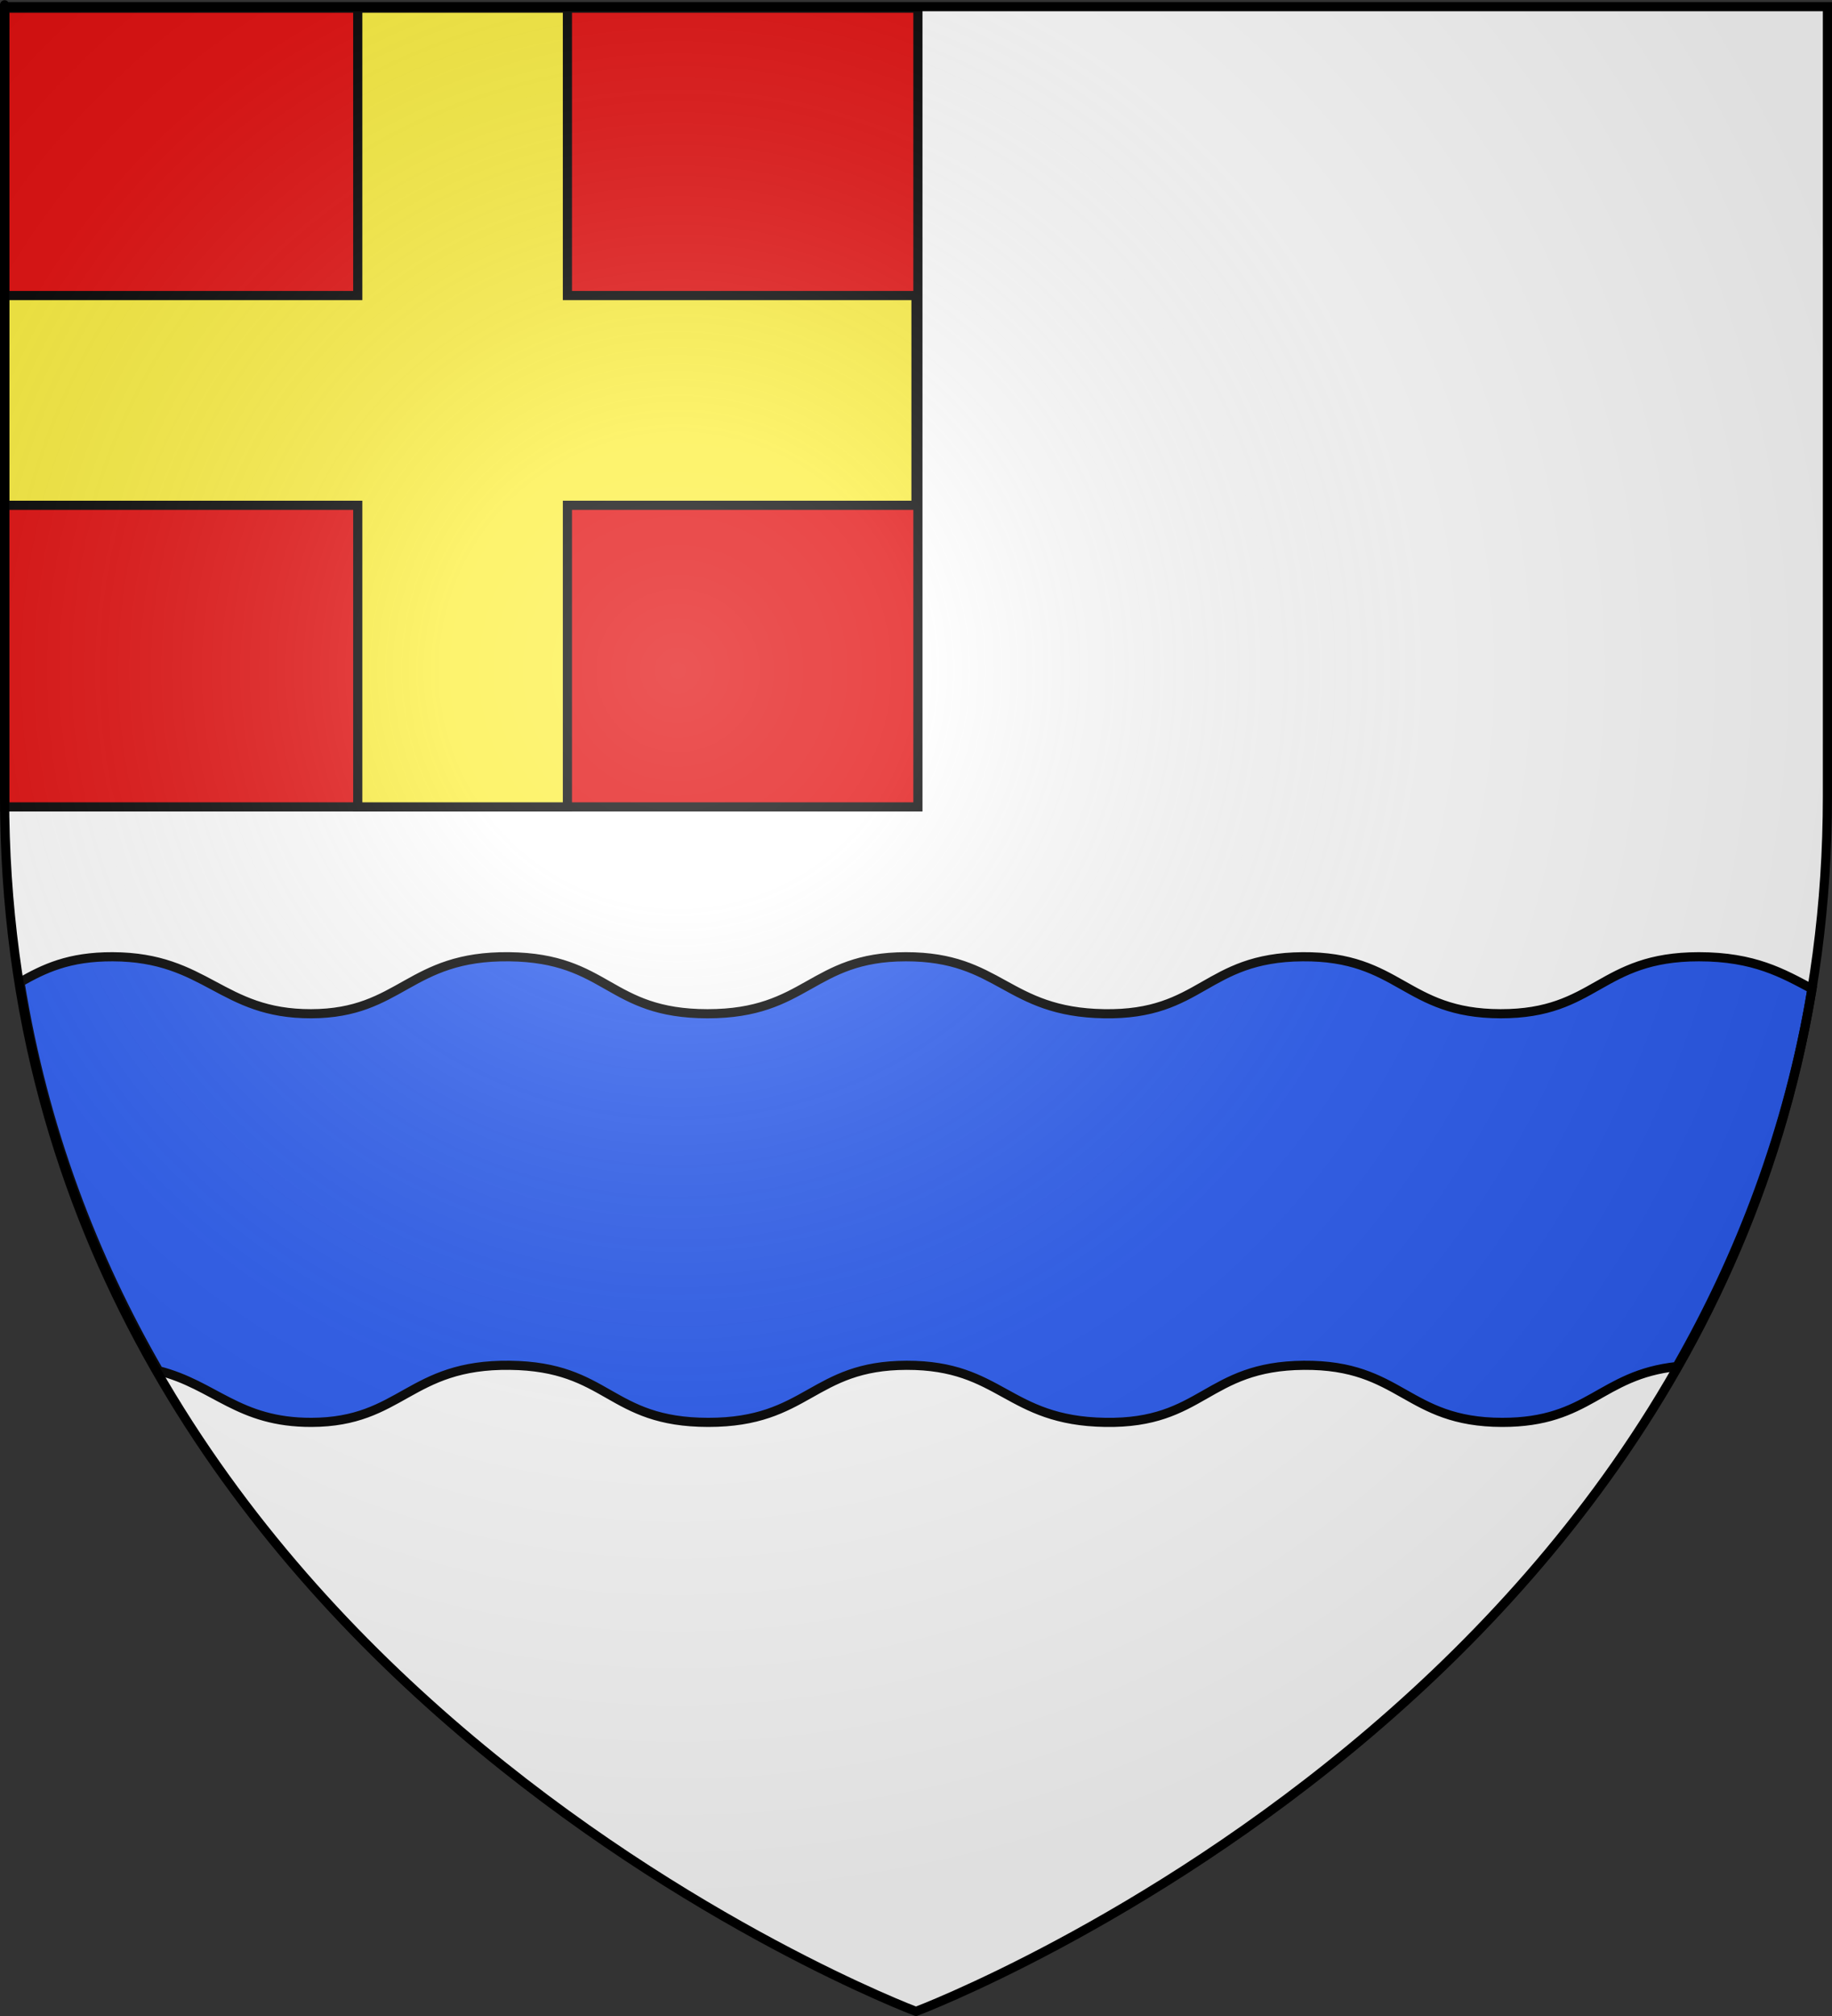
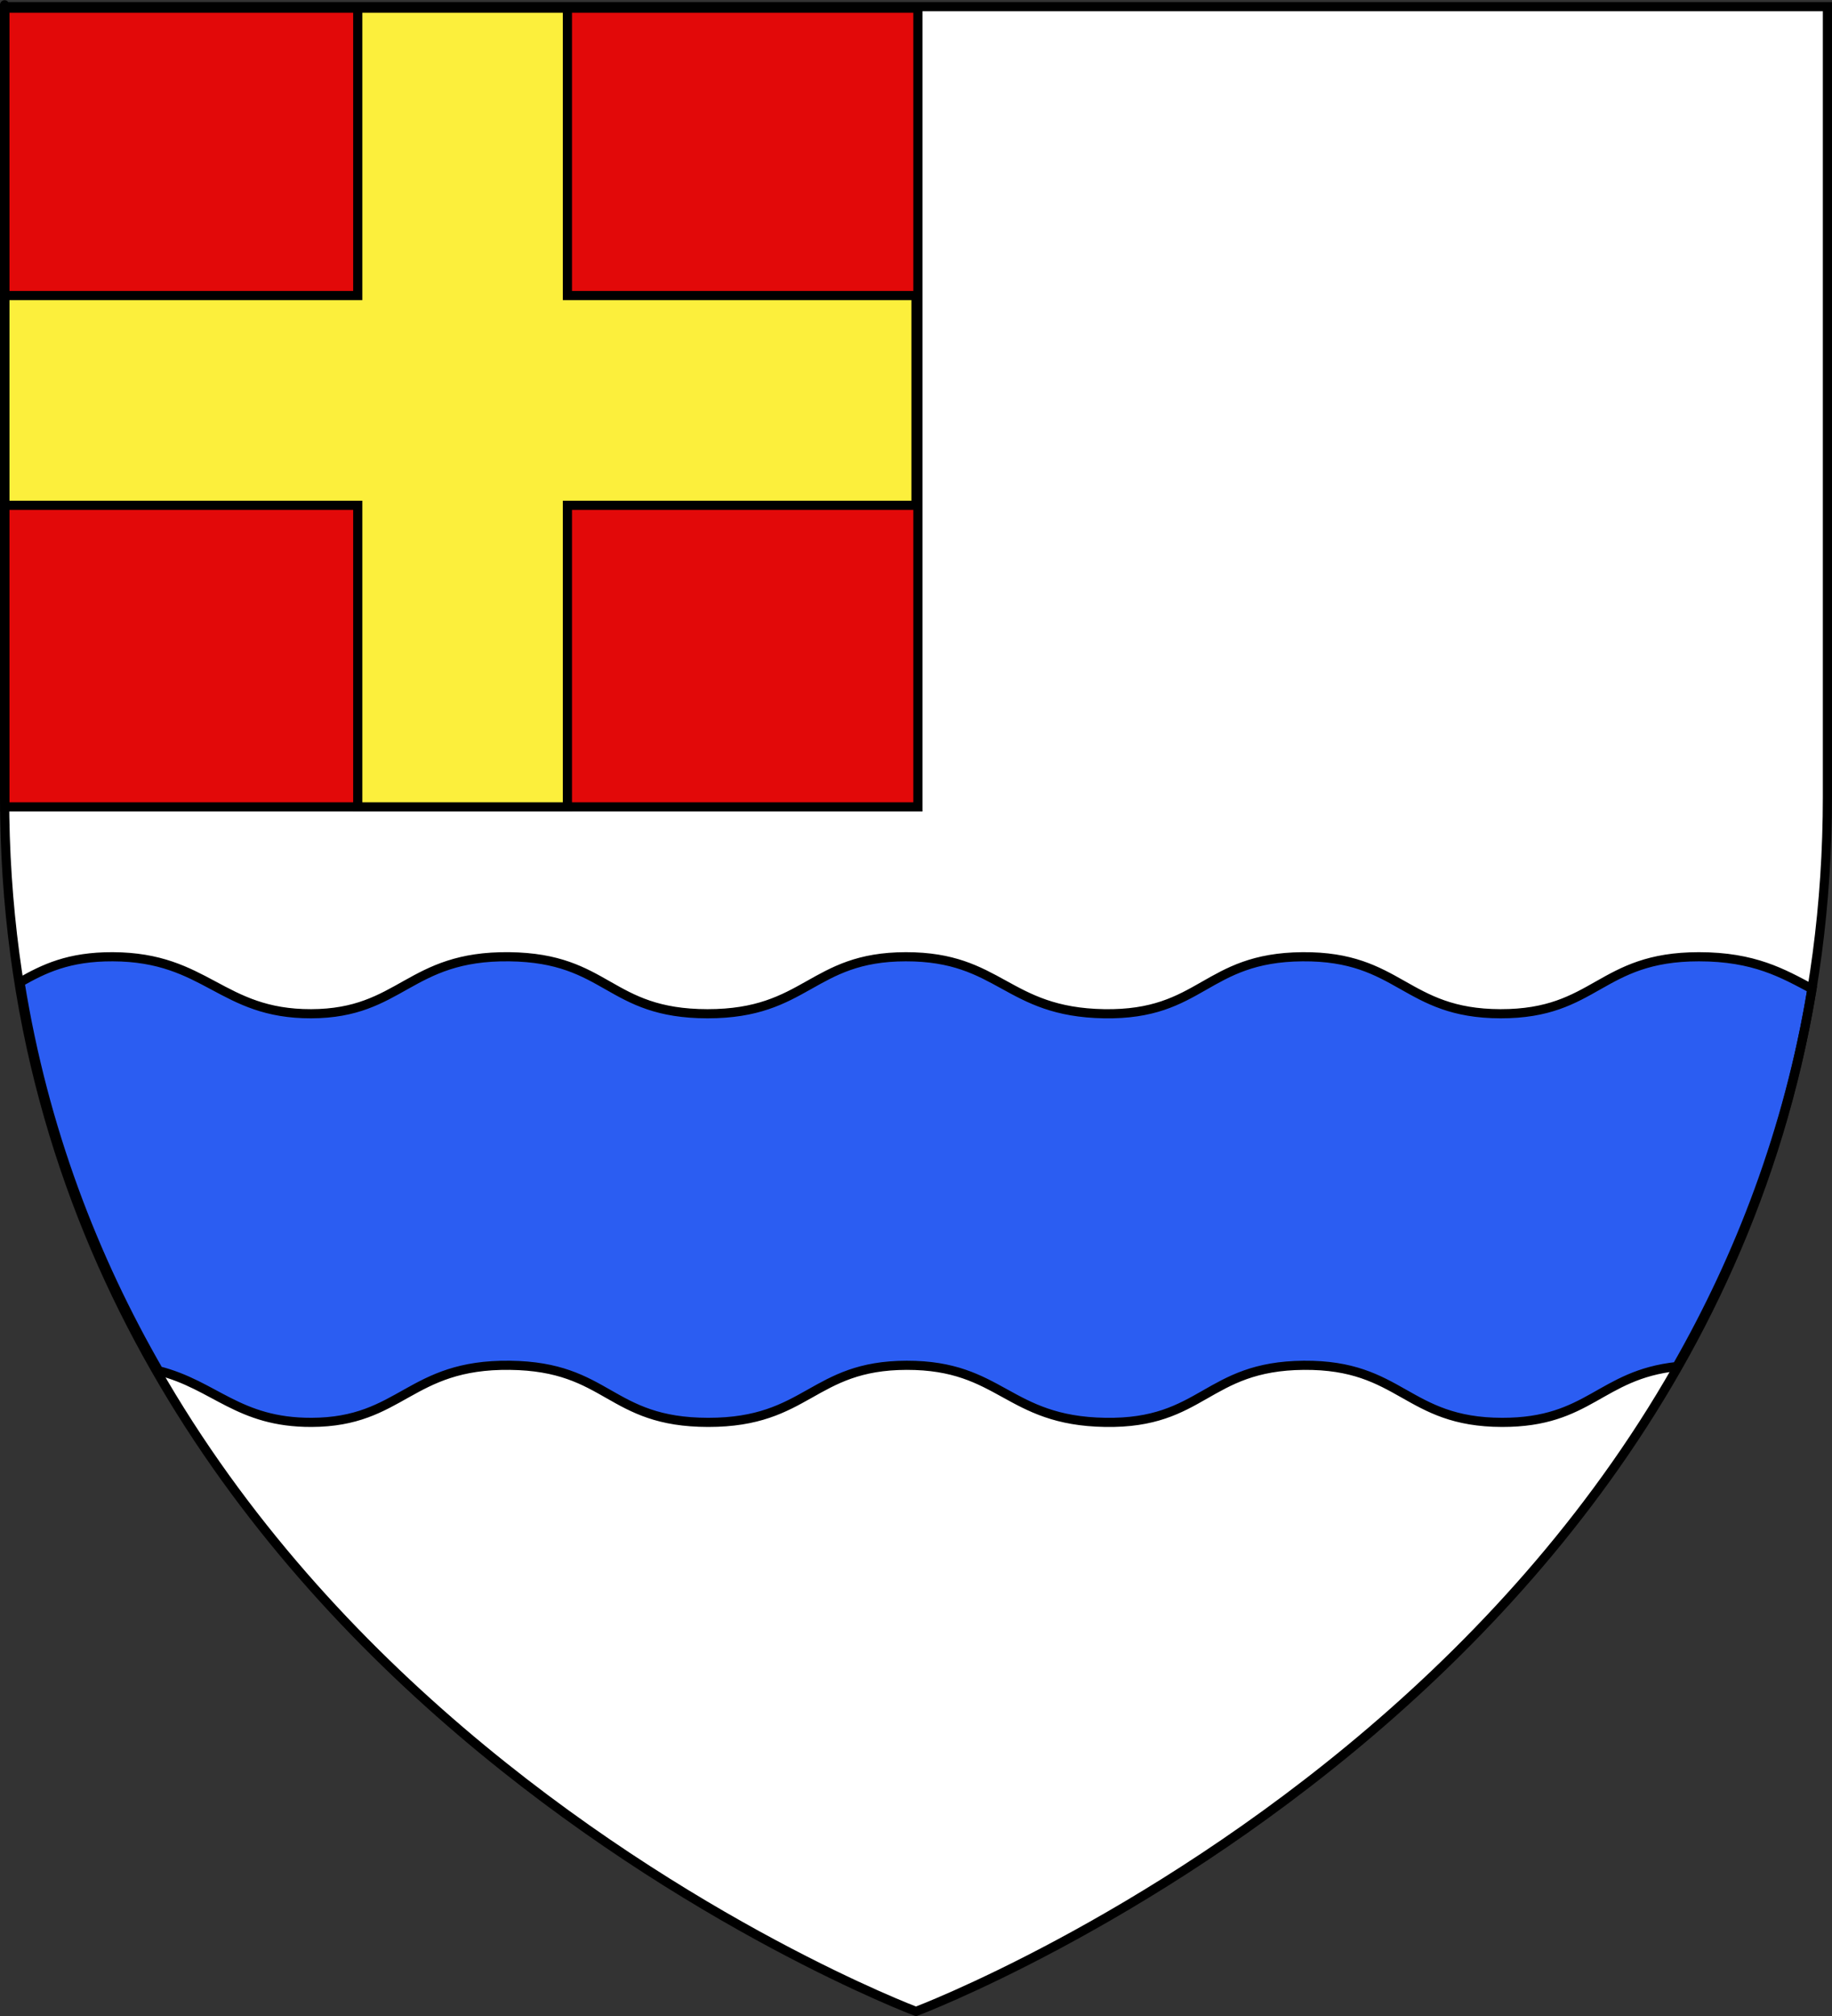
<svg xmlns="http://www.w3.org/2000/svg" xmlns:ns1="http://sodipodi.sourceforge.net/DTD/sodipodi-0.dtd" xmlns:ns2="http://www.inkscape.org/namespaces/inkscape" version="1.1" id="svg2" ns1:version="0.32" ns1:docname="La_Crau.svg" ns2:version="0.48.4 r9939" ns2:output_extension="org.inkscape.output.svg.inkscape" ns2:export-ydpi="144" ns2:export-xdpi="144" ns2:export-filename="/Users/olivier/Desktop/Blason Rouge/Blason_Vide_3D.png" x="0px" y="0px" width="600px" height="660px" viewBox="0 0 600 660" enable-background="new 0 0 600 660" xml:space="preserve">
  <rect x="0" y="0" width="600" height="660" fill="#333333" stroke="none" />
  <ns1:namedview height="660px" id="base" ns2:zoom="0.546226" pagecolor="#ffffff" showgrid="false" bordercolor="#666666" borderopacity="1.0" objecttolerance="10.0" gridtolerance="10.0" guidetolerance="10.0" ns2:cx="24.901346" ns2:cy="216.25138" showguides="true" ns2:window-maximized="1" ns2:guide-bbox="true" ns2:current-layer="layer3" ns2:window-y="-8" ns2:window-x="-8" ns2:pageopacity="0.0" ns2:pageshadow="2" ns2:window-height="838" ns2:window-width="1600">
	</ns1:namedview>
  <desc id="desc4">Flag of Canton of Valais (Wallis)</desc>
  <defs>
    <ns2:perspective id="perspective384" ns1:type="inkscape:persp3d" ns2:vp_x="0 : 330 : 1" ns2:vp_y="0 : 1000 : 0" ns2:vp_z="600 : 330 : 1" ns2:persp3d-origin="300 : 220 : 1">
		</ns2:perspective>
  </defs>
  <g id="layer3" ns2:label="Fond √©cu" ns2:groupmode="layer">
    <path id="path2855" ns1:nodetypes="cccccc" fill="#FFFFFF" d="M300,658.5c0,0,298.5-112.32,298.5-397.772   c0-285.451,0-258.552,0-258.552H1.5v258.552C1.5,546.18,300,658.5,300,658.5z" />
    <rect id="rect2883" x="1.589" y="2.672" fill="#E20909" stroke="#000000" stroke-width="3" width="299.037" height="261.496" />
  </g>
  <polygon fill="#FCEF3C" stroke="#000000" stroke-width="3" points="300,96.754 185.834,96.754 185.834,2.672 117.167,2.672   117.167,96.754 1.589,96.754 1.589,165.421 117.167,165.421 117.167,264.168 185.834,264.168 185.834,165.421 300,165.421 " />
  <path fill="#2B5DF2" stroke="#000000" stroke-width="2.997" d="M556.406,313.223c-32.588,0-33.604,18.707-64.969,18.656  c-31.365-0.051-32.901-18.916-64.875-18.656c-31.965,0.26-32.87,19.173-64.938,18.656c-32.068-0.518-34.004-18.692-64.969-18.656  c-30.966,0.037-32.347,18.673-64.938,18.656c-32.592-0.018-32.508-18.272-64.938-18.656c-32.95-0.39-35.331,18.576-64.875,18.656  c-29.545,0.082-34.195-18.539-64.969-18.656c-14.485-0.056-22.587,3.934-30.386,8.349c7.728,48.041,24.126,90.311,45.421,127.194  c18.46,4.691,26.029,16.96,50.027,16.894c29.574-0.08,31.985-19.078,64.969-18.688c32.463,0.385,32.375,18.67,65,18.688  c32.624,0.018,34.003-18.65,65-18.688c30.996-0.037,32.898,18.17,65,18.688c32.101,0.52,33.034-18.428,65.031-18.688  c32.006-0.26,33.54,18.637,64.938,18.688c28.678,0.047,32.021-15.574,57.24-18.282c20.59-36.001,36.508-77.101,44.273-123.653  C583.939,318.678,574.533,313.223,556.406,313.223z" />
  <g id="layer2" ns2:label="Reflet final" ns2:groupmode="layer" ns1:insensitive="true">
    <radialGradient id="path2875_1_" cx="228.275" cy="474.911" r="300" gradientTransform="matrix(1.353 0 0 -1.349 -86.872 860.178)" gradientUnits="userSpaceOnUse">
      <stop offset="0" style="stop-color:#FFFFFF;stop-opacity:0.314" />
      <stop offset="0.19" style="stop-color:#FFFFFF;stop-opacity:0.251" />
      <stop offset="0.6" style="stop-color:#6B6B6B;stop-opacity:0.126" />
      <stop offset="1" style="stop-color:#000000;stop-opacity:0.126" />
    </radialGradient>
-     <path id="path2875" ns1:nodetypes="cccccc" ns2:export-ydpi="144" ns2:export-xdpi="144" fill="url(#path2875_1_)" d="   M300,658.5c0,0,298.5-112.32,298.5-397.772c0-285.451,0-258.551,0-258.551H1.5v258.551C1.5,546.18,300,658.5,300,658.5z" />
  </g>
  <g id="layer1" ns2:label="Contour final" ns2:groupmode="layer" ns1:insensitive="true">
    <path id="path1411" ns1:nodetypes="cccccc" ns2:export-ydpi="144" ns2:export-xdpi="144" fill="none" stroke="#000000" stroke-width="3" d="   M300,658.5c0,0-298.5-112.32-298.5-397.771c0-285.452,0-258.552,0-258.552h597v258.552C598.5,546.18,300,658.5,300,658.5z" />
  </g>
</svg>